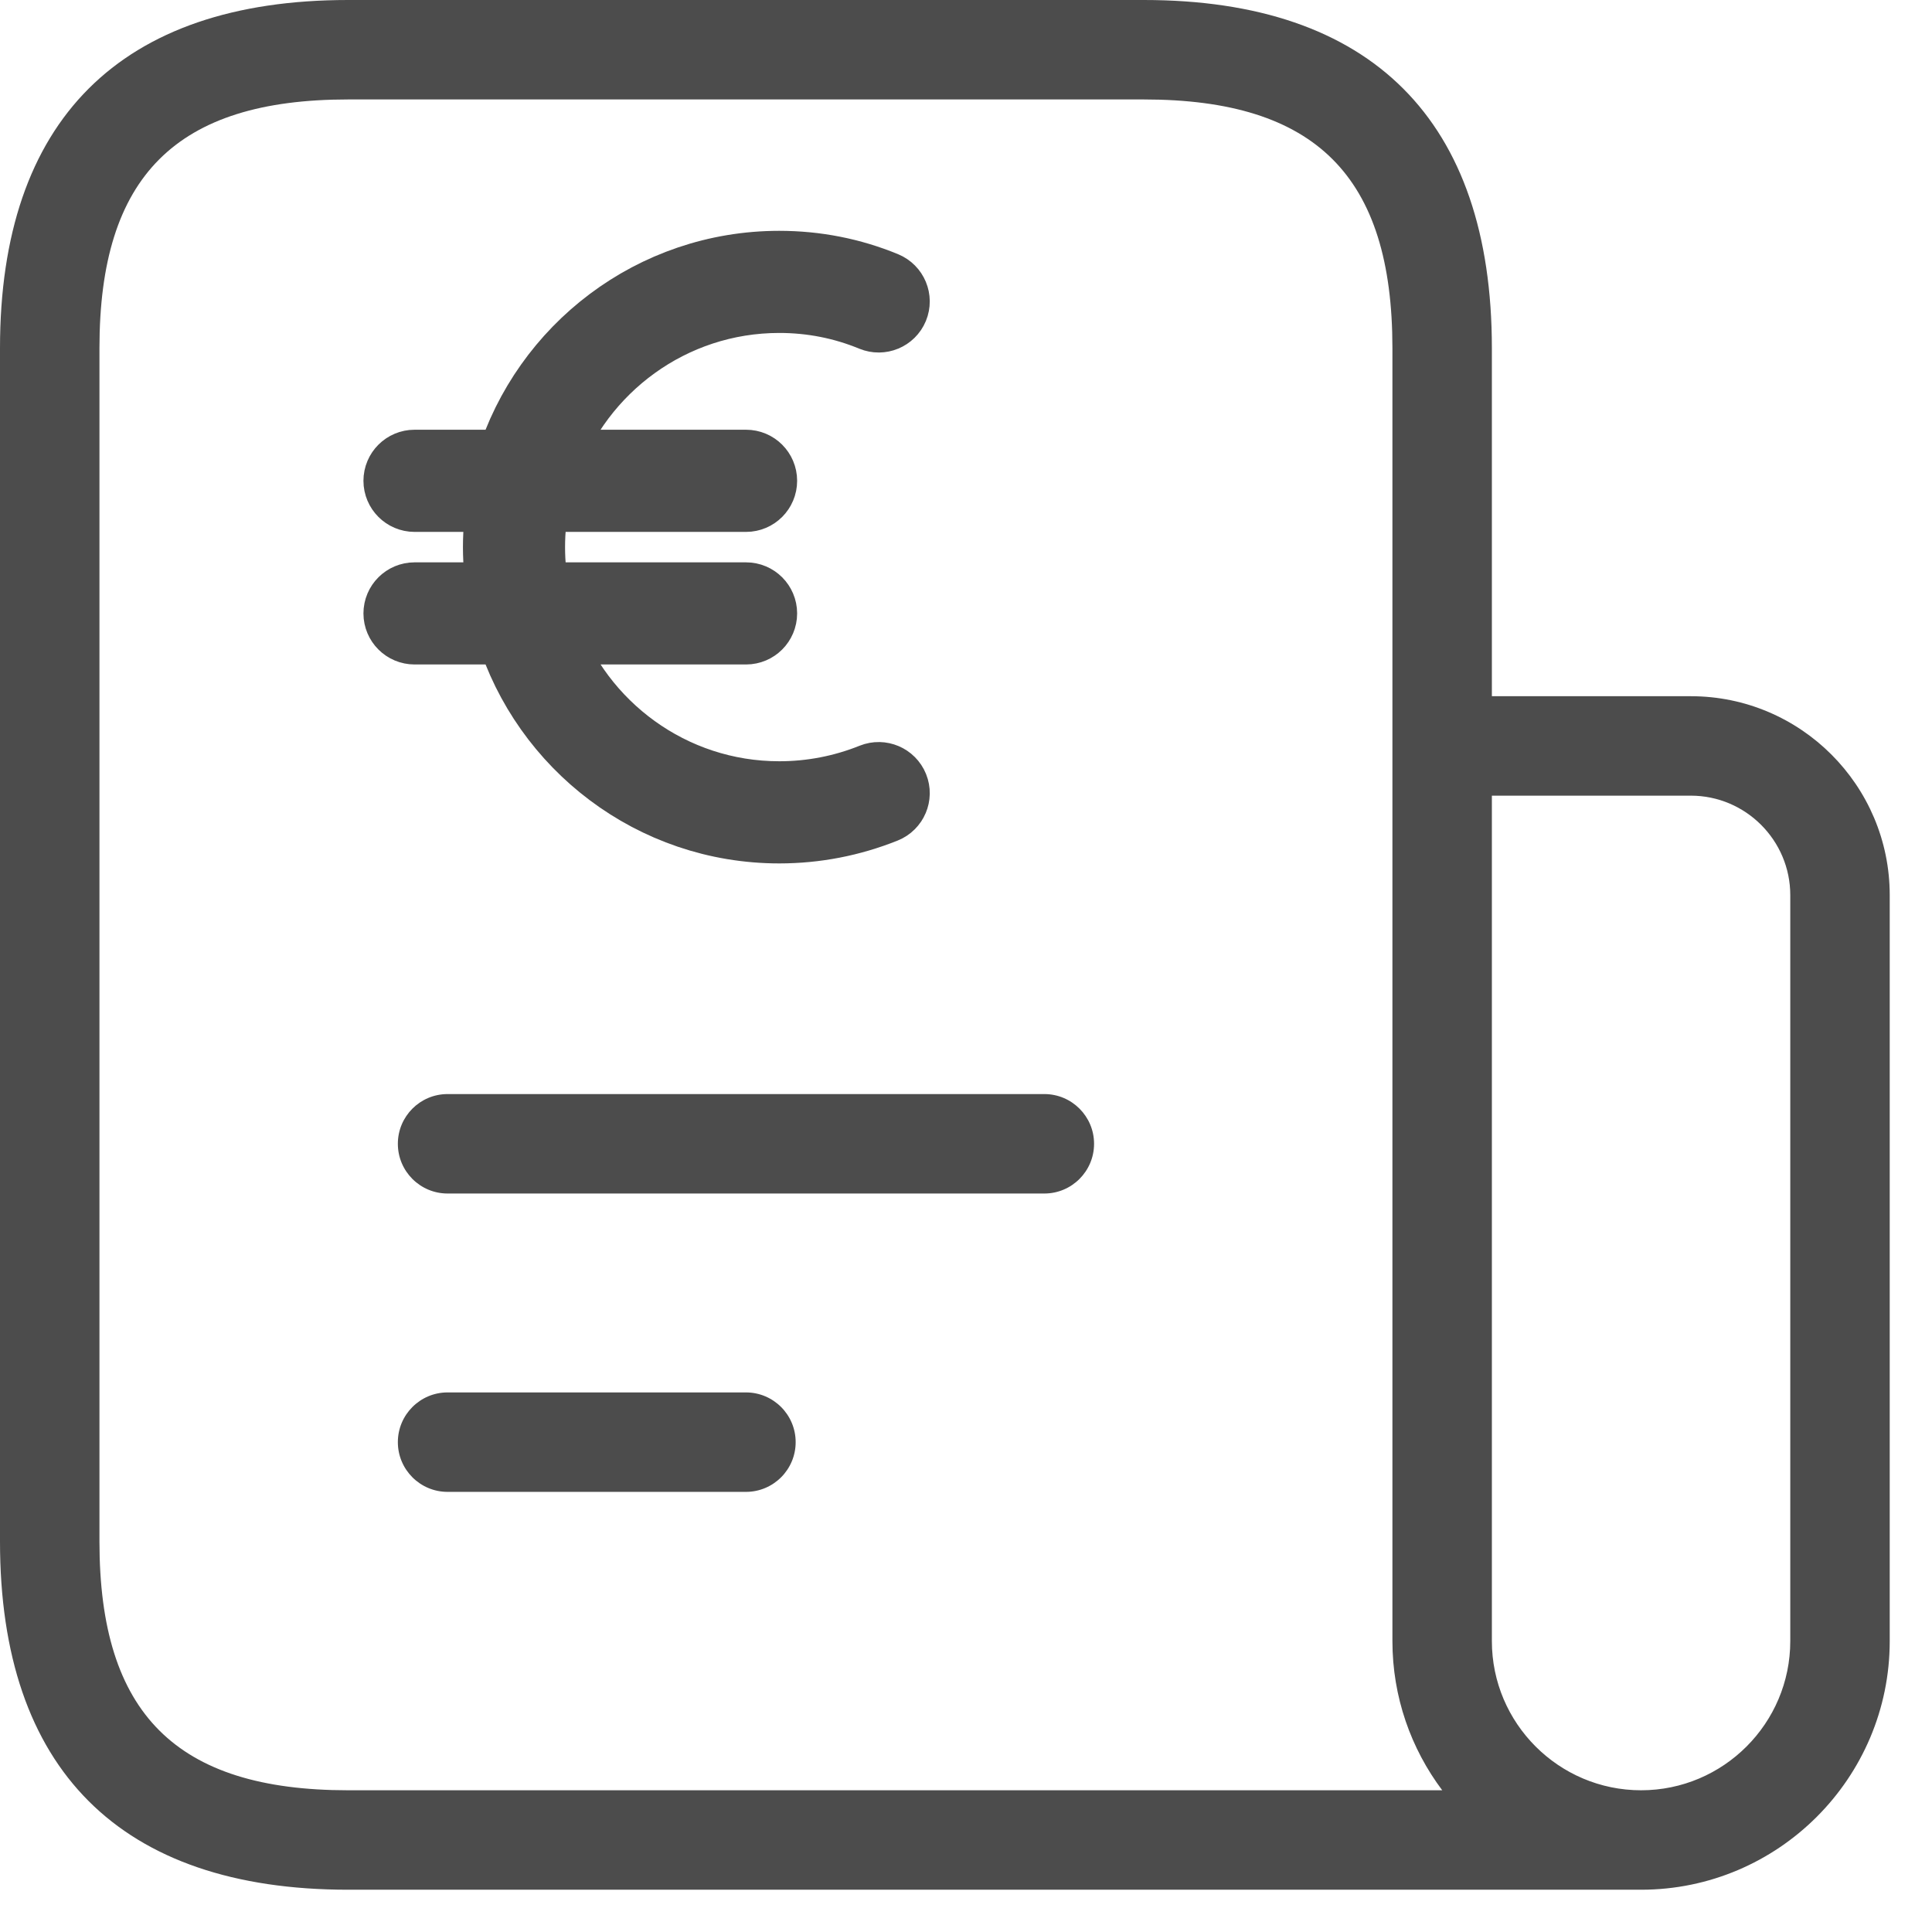
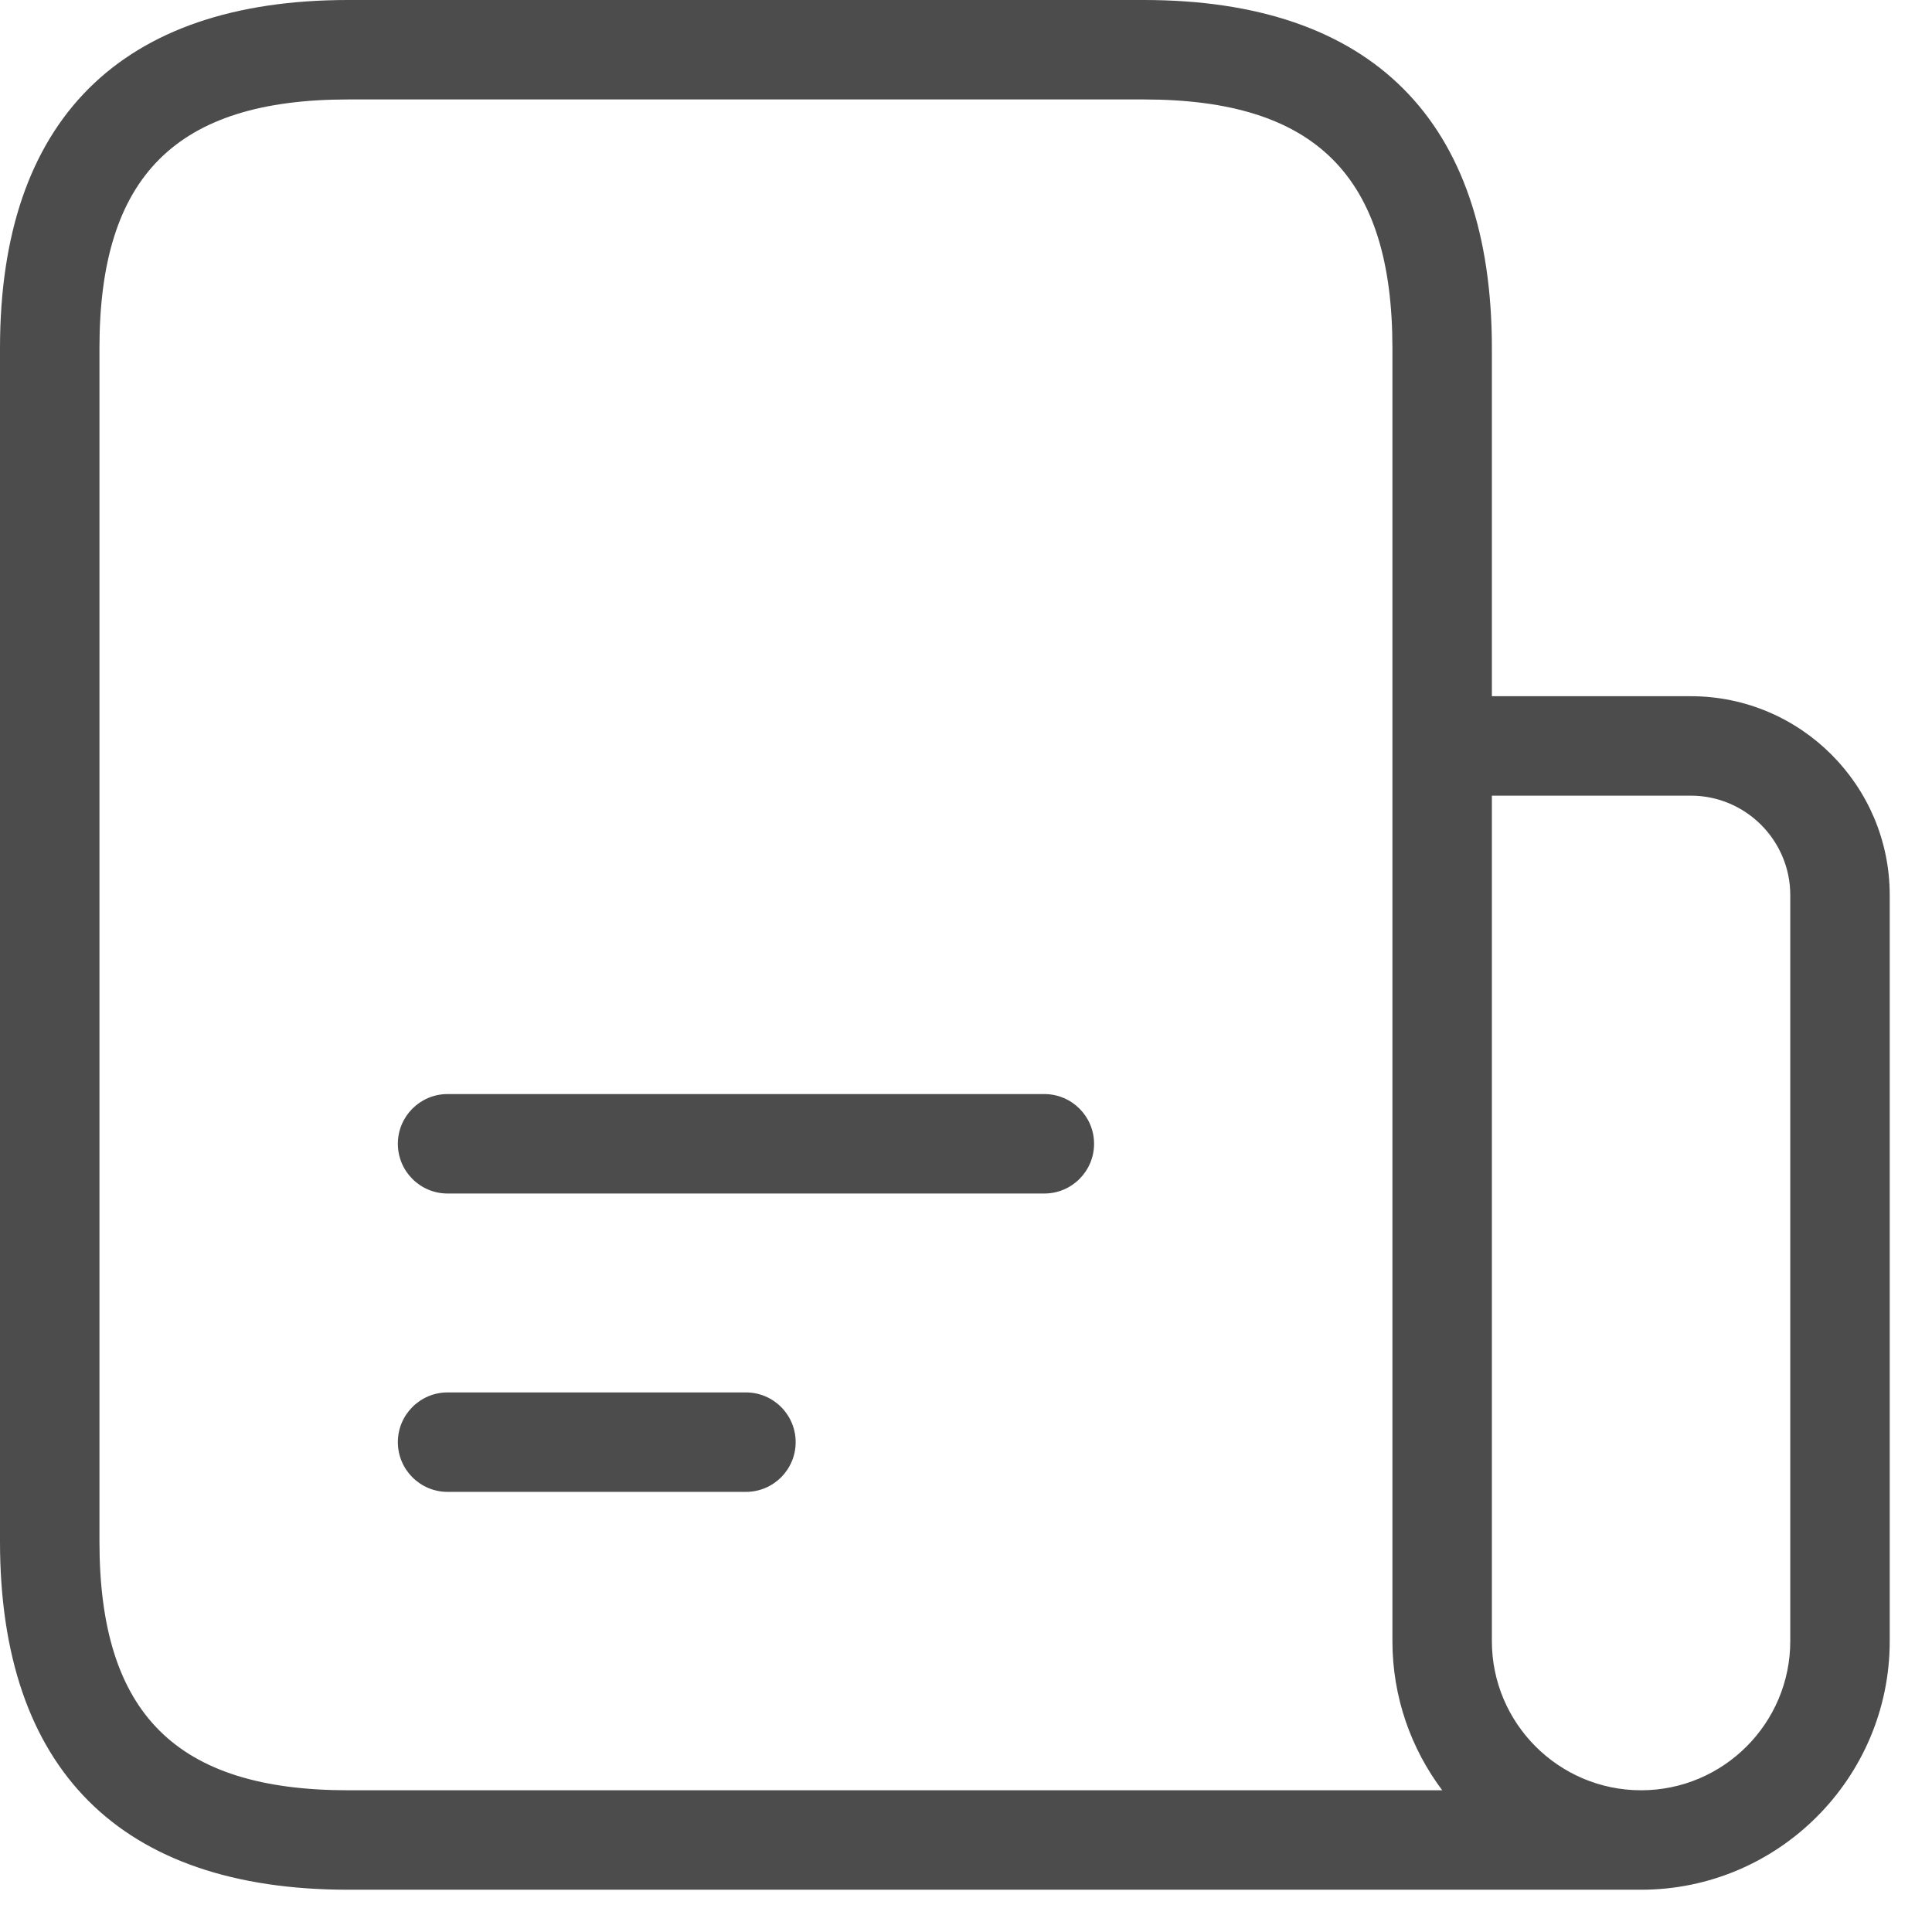
<svg xmlns="http://www.w3.org/2000/svg" width="42" height="42" viewBox="0 0 42 42" fill="none">
-   <path d="M19.436 17.107C19.361 16.922 19.151 16.834 18.968 16.907C18.321 17.167 17.639 17.299 16.94 17.299C14.592 17.299 12.595 15.791 11.851 13.695H16.219C16.418 13.695 16.579 13.534 16.579 13.335C16.579 13.136 16.418 12.975 16.219 12.975H11.643C11.572 12.625 11.534 12.264 11.534 11.894C11.534 11.523 11.572 11.162 11.643 10.813H16.219C16.418 10.813 16.579 10.651 16.579 10.452C16.579 10.253 16.418 10.092 16.219 10.092H11.85C12.595 7.996 14.592 6.488 16.94 6.488C17.644 6.488 18.325 6.622 18.964 6.886C19.148 6.962 19.359 6.875 19.435 6.691C19.511 6.507 19.423 6.296 19.239 6.22C18.512 5.92 17.739 5.768 16.94 5.768C14.189 5.768 11.856 7.591 11.085 10.092H9.012C8.813 10.092 8.651 10.253 8.651 10.452C8.651 10.651 8.813 10.813 9.012 10.813H10.915C10.852 11.164 10.814 11.524 10.814 11.894C10.814 12.264 10.852 12.623 10.915 12.975H9.012C8.813 12.975 8.651 13.136 8.651 13.335C8.651 13.534 8.813 13.695 9.012 13.695H11.085C11.856 16.196 14.189 18.02 16.94 18.02C17.731 18.02 18.504 17.87 19.237 17.576C19.421 17.502 19.511 17.291 19.436 17.107Z" fill="#4C4C4C" stroke="#4C4C4C" stroke-width="1.5" />
  <path d="M23.784 24.865C23.784 25.462 23.299 25.946 22.703 25.946H9.73C9.133 25.946 8.649 25.462 8.649 24.865C8.649 24.268 9.133 23.784 9.73 23.784H22.703C23.299 23.784 23.784 24.268 23.784 24.865ZM16.216 30.27H9.73C9.133 30.27 8.649 30.755 8.649 31.351C8.649 31.948 9.133 32.432 9.73 32.432H16.216C16.813 32.432 17.297 31.948 17.297 31.351C17.297 30.755 16.813 30.27 16.216 30.27ZM41.081 19.459V35.676C41.081 38.655 38.655 41.081 35.676 41.081H7.568C2.616 41.081 0 38.465 0 33.513V7.568C0 2.616 2.616 0 7.568 0H24.865C29.816 0 32.432 2.616 32.432 7.568V15.135H36.757C39.142 15.135 41.081 17.075 41.081 19.459ZM31.353 38.919C30.674 38.015 30.27 36.891 30.27 35.676V7.568C30.27 3.829 28.603 2.162 24.865 2.162H7.568C3.829 2.162 2.162 3.829 2.162 7.568V33.513C2.162 37.252 3.829 38.919 7.568 38.919H31.353ZM38.919 19.459C38.919 18.268 37.948 17.297 36.757 17.297H32.432V35.676C32.432 37.464 33.888 38.919 35.676 38.919C37.464 38.919 38.919 37.464 38.919 35.676V19.459Z" fill="#4C4C4C" />
</svg>